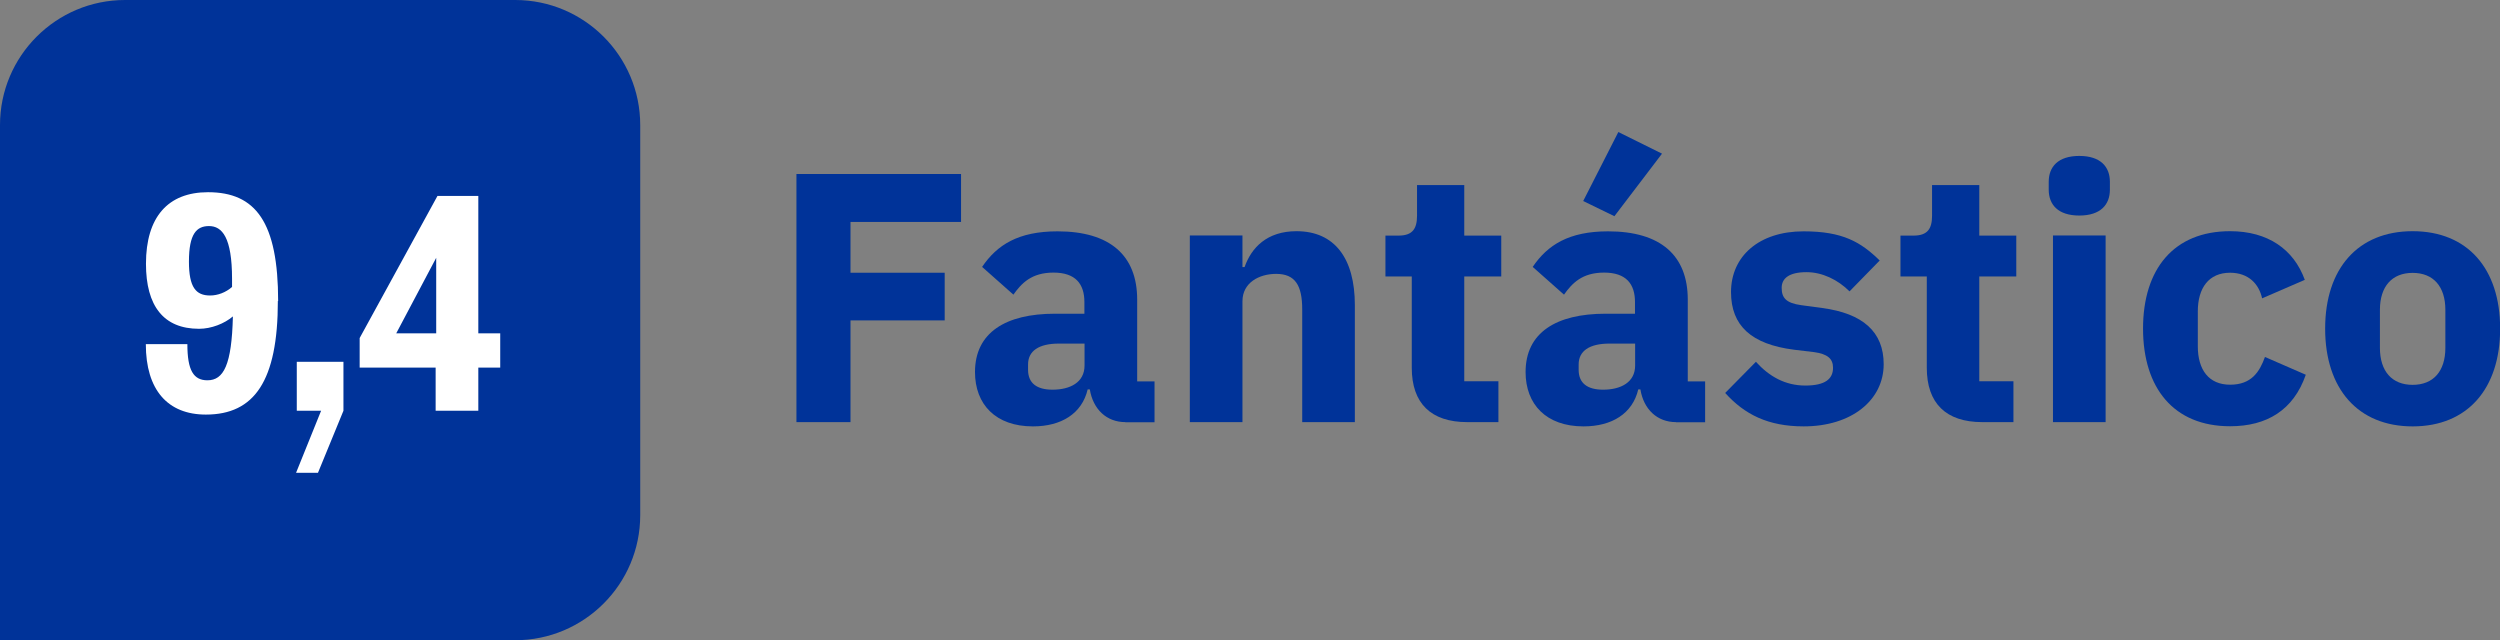
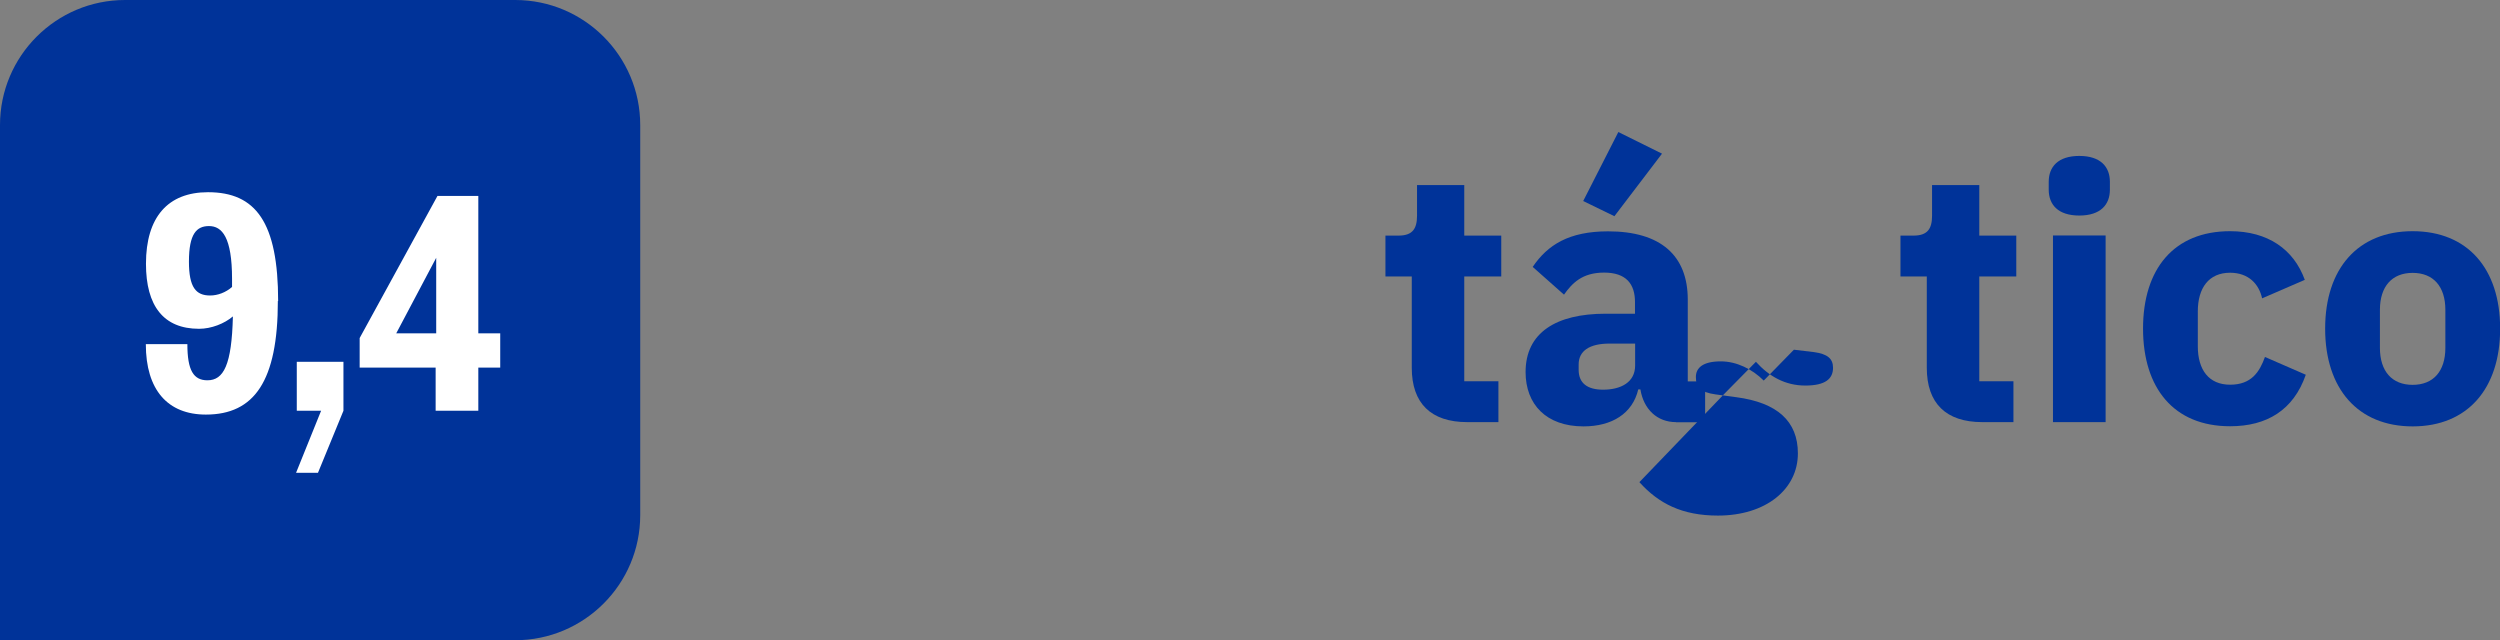
<svg xmlns="http://www.w3.org/2000/svg" id="Capa_2" data-name="Capa 2" viewBox="0 0 175.72 45">
  <rect x="0" y="0" width="175.72" height="45" fill="#808080" stroke="none" />
  <defs>
    <style>
      .cls-1 {
        fill: #039;
      }

      .cls-2 {
        fill: #fff;
      }
    </style>
  </defs>
  <g id="CONTENIDO">
    <g>
      <g>
-         <path class="cls-1" d="M55.98,29.67V12.23h11.57v3.37h-7.77v3.57h6.62v3.35h-6.62v7.15h-3.8Z" />
-         <path class="cls-1" d="M79.1,29.67c-1.32,0-2.27-.9-2.5-2.3h-.15c-.4,1.7-1.85,2.6-3.85,2.6-2.62,0-4.07-1.55-4.07-3.82,0-2.77,2.15-4.1,5.62-4.1h2.07v-.82c0-1.27-.62-2.07-2.17-2.07s-2.25.75-2.82,1.55l-2.2-1.95c1.05-1.55,2.55-2.5,5.3-2.5,3.7,0,5.6,1.7,5.6,4.8v5.75h1.22v2.87h-2.05ZM76.23,25.7v-1.55h-1.8c-1.42,0-2.17.52-2.17,1.47v.37c0,.95.62,1.4,1.72,1.4,1.22,0,2.25-.5,2.25-1.7Z" />
-         <path class="cls-1" d="M83.63,29.67v-13.12h3.7v2.22h.15c.48-1.37,1.58-2.52,3.65-2.52,2.67,0,4.1,1.9,4.1,5.2v8.22h-3.7v-7.92c0-1.67-.48-2.5-1.83-2.5-1.2,0-2.37.62-2.37,1.92v8.5h-3.7Z" />
        <path class="cls-1" d="M103.13,29.67c-2.55,0-3.9-1.32-3.9-3.82v-6.42h-1.85v-2.87h.92c1,0,1.3-.5,1.3-1.4v-2.15h3.32v3.55h2.6v2.87h-2.6v7.37h2.4v2.87h-2.2Z" />
        <path class="cls-1" d="M117.8,29.67c-1.32,0-2.27-.9-2.5-2.3h-.15c-.4,1.7-1.85,2.6-3.85,2.6-2.62,0-4.07-1.55-4.07-3.82,0-2.77,2.15-4.1,5.62-4.1h2.07v-.82c0-1.27-.62-2.07-2.17-2.07s-2.25.75-2.82,1.55l-2.2-1.95c1.05-1.55,2.55-2.5,5.3-2.5,3.7,0,5.6,1.7,5.6,4.8v5.75h1.22v2.87h-2.05ZM114.93,25.7v-1.55h-1.8c-1.42,0-2.17.52-2.17,1.47v.37c0,.95.62,1.4,1.72,1.4,1.22,0,2.25-.5,2.25-1.7ZM113.48,15.2l-2.2-1.07,2.47-4.85,3.07,1.52-3.35,4.4Z" />
-         <path class="cls-1" d="M121.25,27.63l2.17-2.2c.92,1.02,2.05,1.67,3.47,1.67s1.95-.48,1.95-1.25c0-.65-.4-.97-1.33-1.1l-1.42-.17c-2.97-.38-4.42-1.67-4.42-4.05,0-2.52,1.97-4.27,5.1-4.27,2.75,0,4.02.75,5.35,2.05l-2.12,2.17c-.82-.82-1.92-1.35-3.02-1.35-1.25,0-1.75.45-1.75,1.1,0,.7.3,1.07,1.37,1.22l1.48.2c2.85.38,4.32,1.67,4.32,3.95,0,2.52-2.25,4.37-5.62,4.37-2.52,0-4.17-.85-5.52-2.35Z" />
+         <path class="cls-1" d="M121.25,27.63l2.17-2.2c.92,1.02,2.05,1.67,3.47,1.67s1.95-.48,1.95-1.25c0-.65-.4-.97-1.33-1.1l-1.42-.17l-2.12,2.17c-.82-.82-1.92-1.35-3.02-1.35-1.25,0-1.75.45-1.75,1.1,0,.7.3,1.07,1.37,1.22l1.48.2c2.85.38,4.32,1.67,4.32,3.95,0,2.52-2.25,4.37-5.62,4.37-2.52,0-4.17-.85-5.52-2.35Z" />
        <path class="cls-1" d="M139.33,29.67c-2.55,0-3.9-1.32-3.9-3.82v-6.42h-1.85v-2.87h.92c1,0,1.3-.5,1.3-1.4v-2.15h3.32v3.55h2.6v2.87h-2.6v7.37h2.4v2.87h-2.2Z" />
        <path class="cls-1" d="M144,13.33v-.55c0-1.05.65-1.82,2.15-1.82s2.15.77,2.15,1.82v.55c0,1.05-.65,1.82-2.15,1.82s-2.15-.77-2.15-1.82ZM144.3,16.55h3.7v13.12h-3.7v-13.12Z" />
        <path class="cls-1" d="M150.63,23.1c0-4.2,2.17-6.85,6.12-6.85,2.65,0,4.47,1.27,5.25,3.42l-3,1.3c-.22-1-.95-1.8-2.25-1.8-1.5,0-2.27,1.07-2.27,2.72v2.45c0,1.65.77,2.7,2.27,2.7s2.07-.9,2.45-1.95l2.87,1.25c-.87,2.5-2.75,3.62-5.32,3.62-3.95,0-6.12-2.67-6.12-6.87Z" />
        <path class="cls-1" d="M163.43,23.1c0-4.22,2.3-6.85,6.15-6.85s6.15,2.62,6.15,6.85-2.3,6.87-6.15,6.87-6.15-2.65-6.15-6.87ZM171.88,24.45v-2.67c0-1.65-.85-2.6-2.3-2.6s-2.3.95-2.3,2.6v2.67c0,1.65.85,2.6,2.3,2.6s2.3-.95,2.3-2.6Z" />
      </g>
      <g>
        <path class="cls-1" d="M8.79,0h27.42C41.06,0,45,3.94,45,8.79v27.42c0,4.85-3.94,8.79-8.79,8.79H0V8.79C0,3.94,3.94,0,8.79,0Z" />
        <g>
          <path class="cls-2" d="M19.53,21.15c0,5.63-1.65,7.99-5.06,7.99-2.68,0-4.22-1.73-4.22-4.95h2.92c0,1.84.43,2.54,1.41,2.54,1.14,0,1.71-1.08,1.79-4.49-.6.51-1.52.87-2.38.87-2.49,0-3.73-1.6-3.73-4.57,0-3.28,1.54-5.03,4.36-5.03,3.36,0,4.93,2.11,4.93,7.66ZM13.28,18.39c0,1.81.49,2.38,1.49,2.38.54,0,1.11-.22,1.54-.6v-.57c0-2.92-.7-3.71-1.62-3.71-.87,0-1.41.54-1.41,2.49Z" />
          <path class="cls-2" d="M22.57,28.87h-1.71v-3.44h3.28v3.44l-1.79,4.36h-1.54l1.76-4.36Z" />
          <path class="cls-2" d="M30.61,25.84h-5.33v-2.08l5.47-9.99h2.87v9.66h1.54v2.41h-1.54v3.03h-3v-3.03ZM30.66,23.43v-5.31l-2.81,5.31h2.81Z" />
        </g>
      </g>
    </g>
  </g>
</svg>